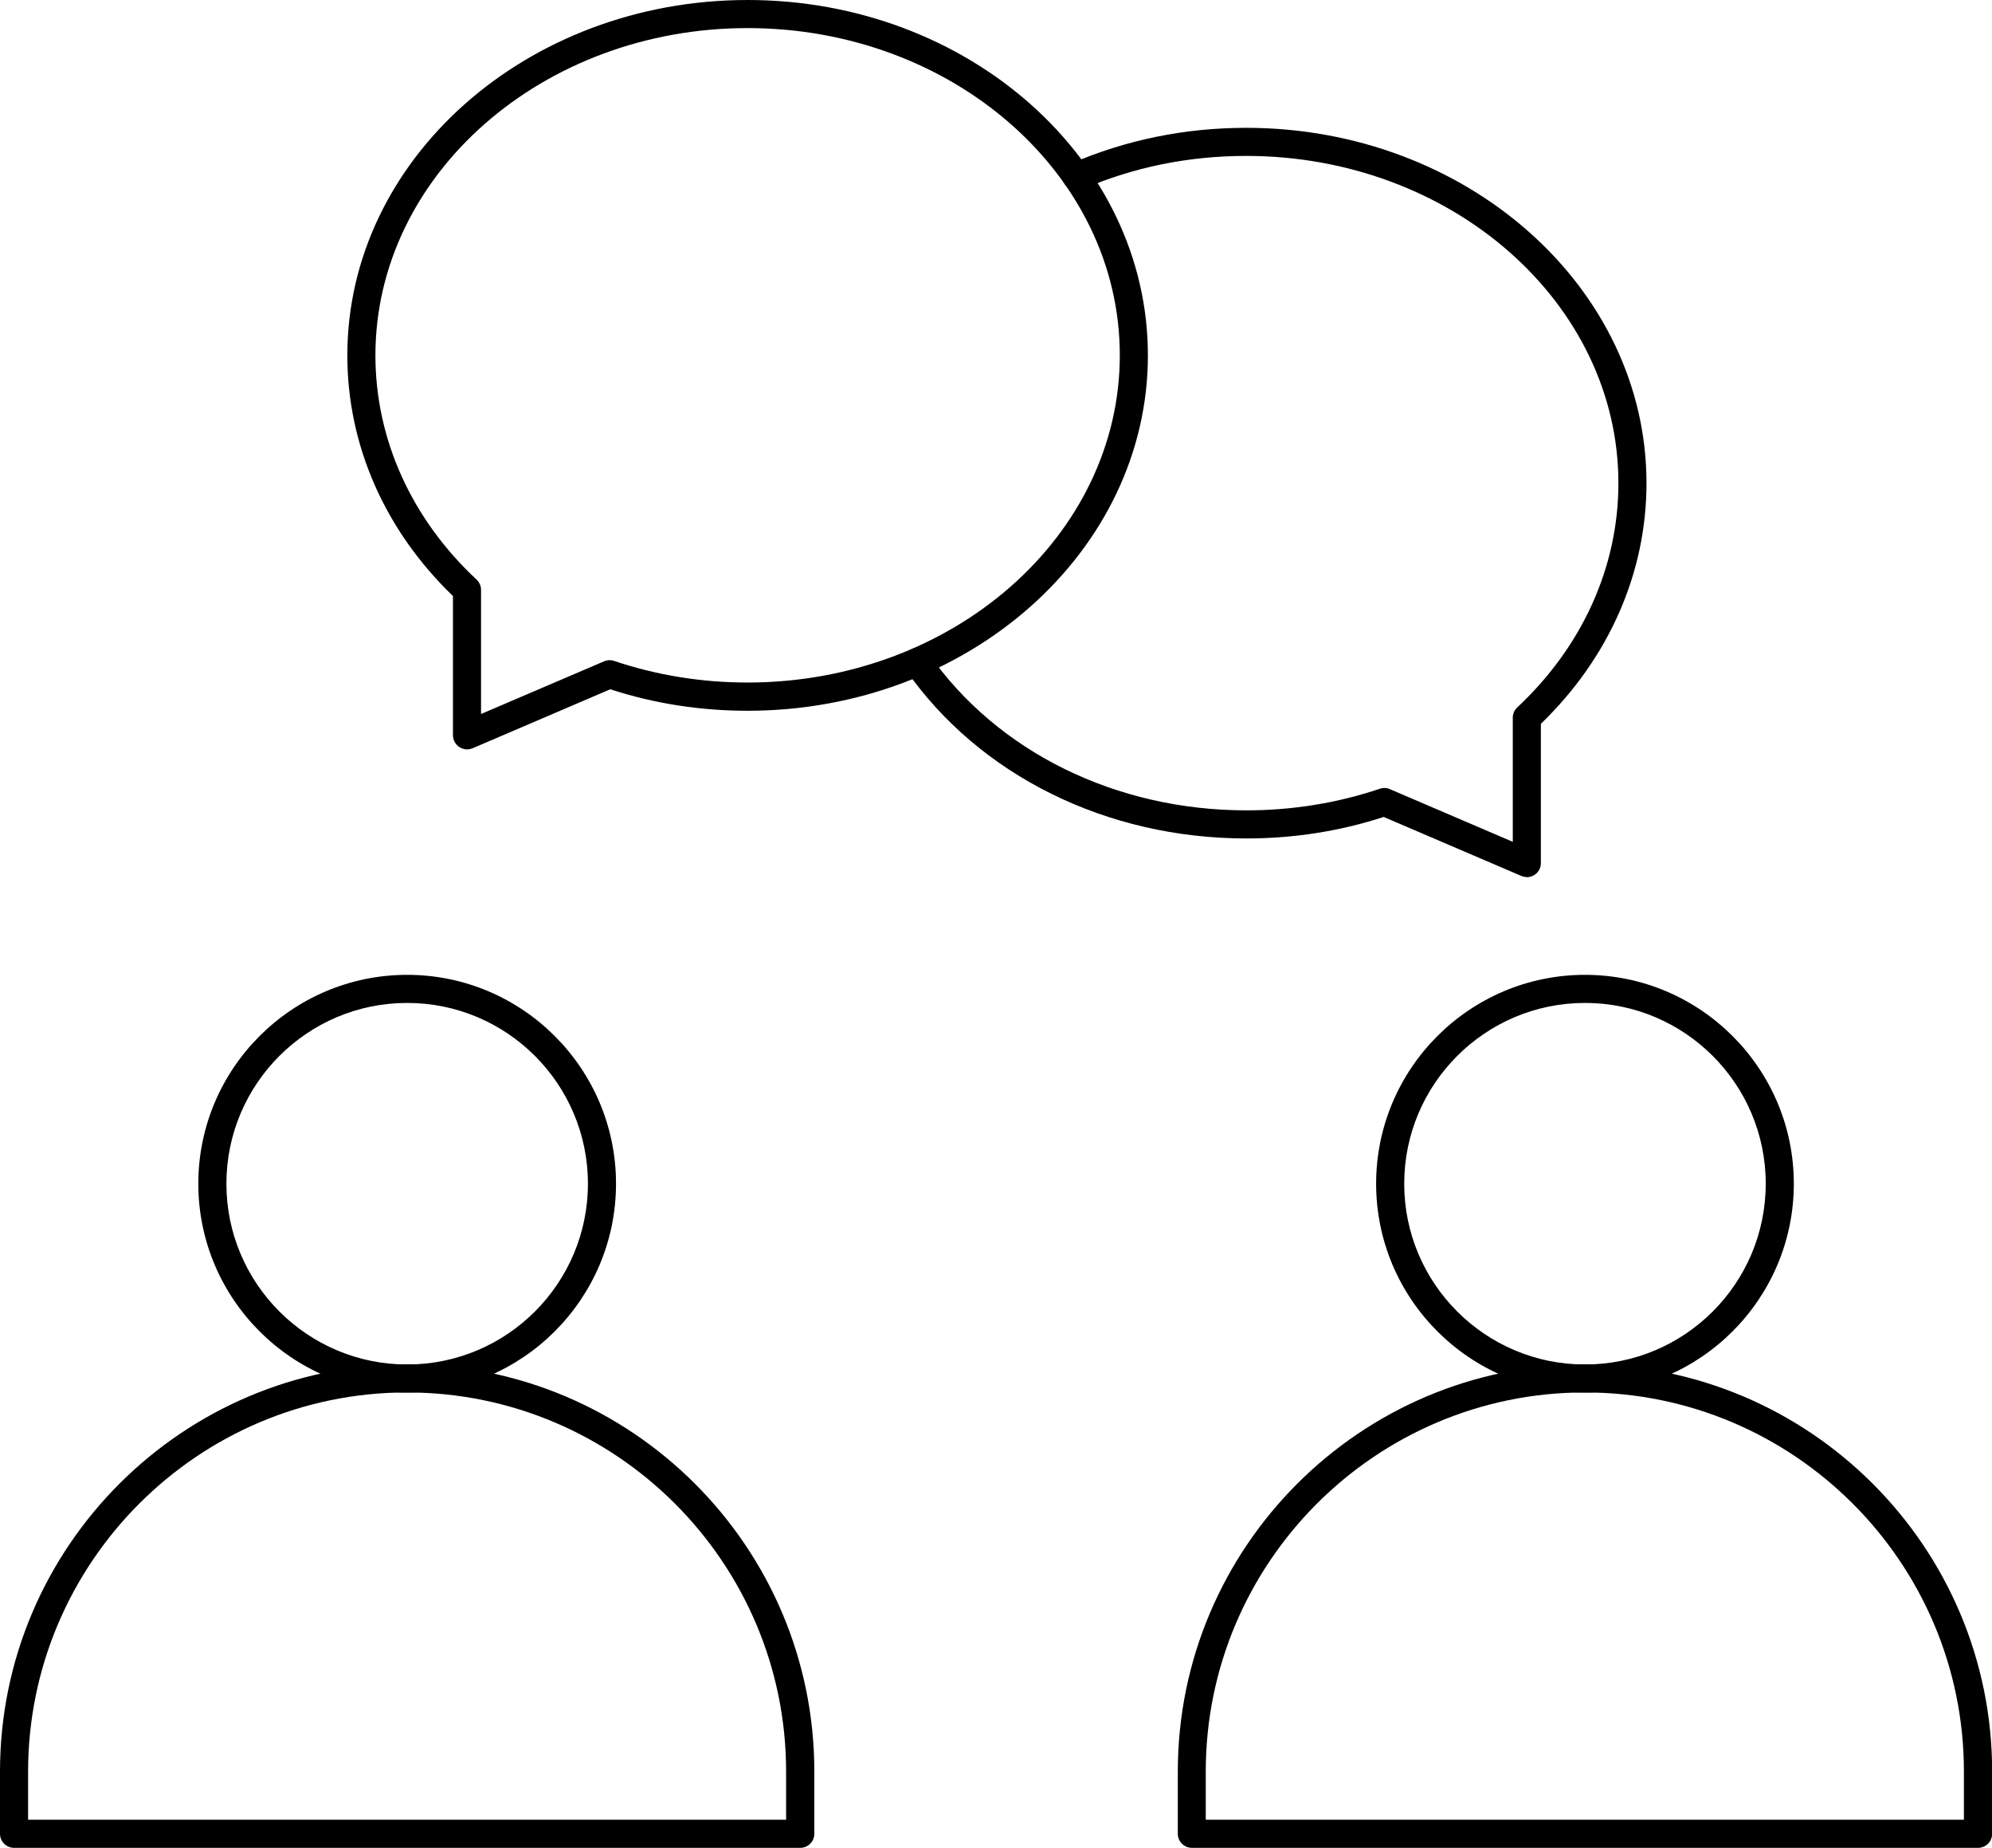
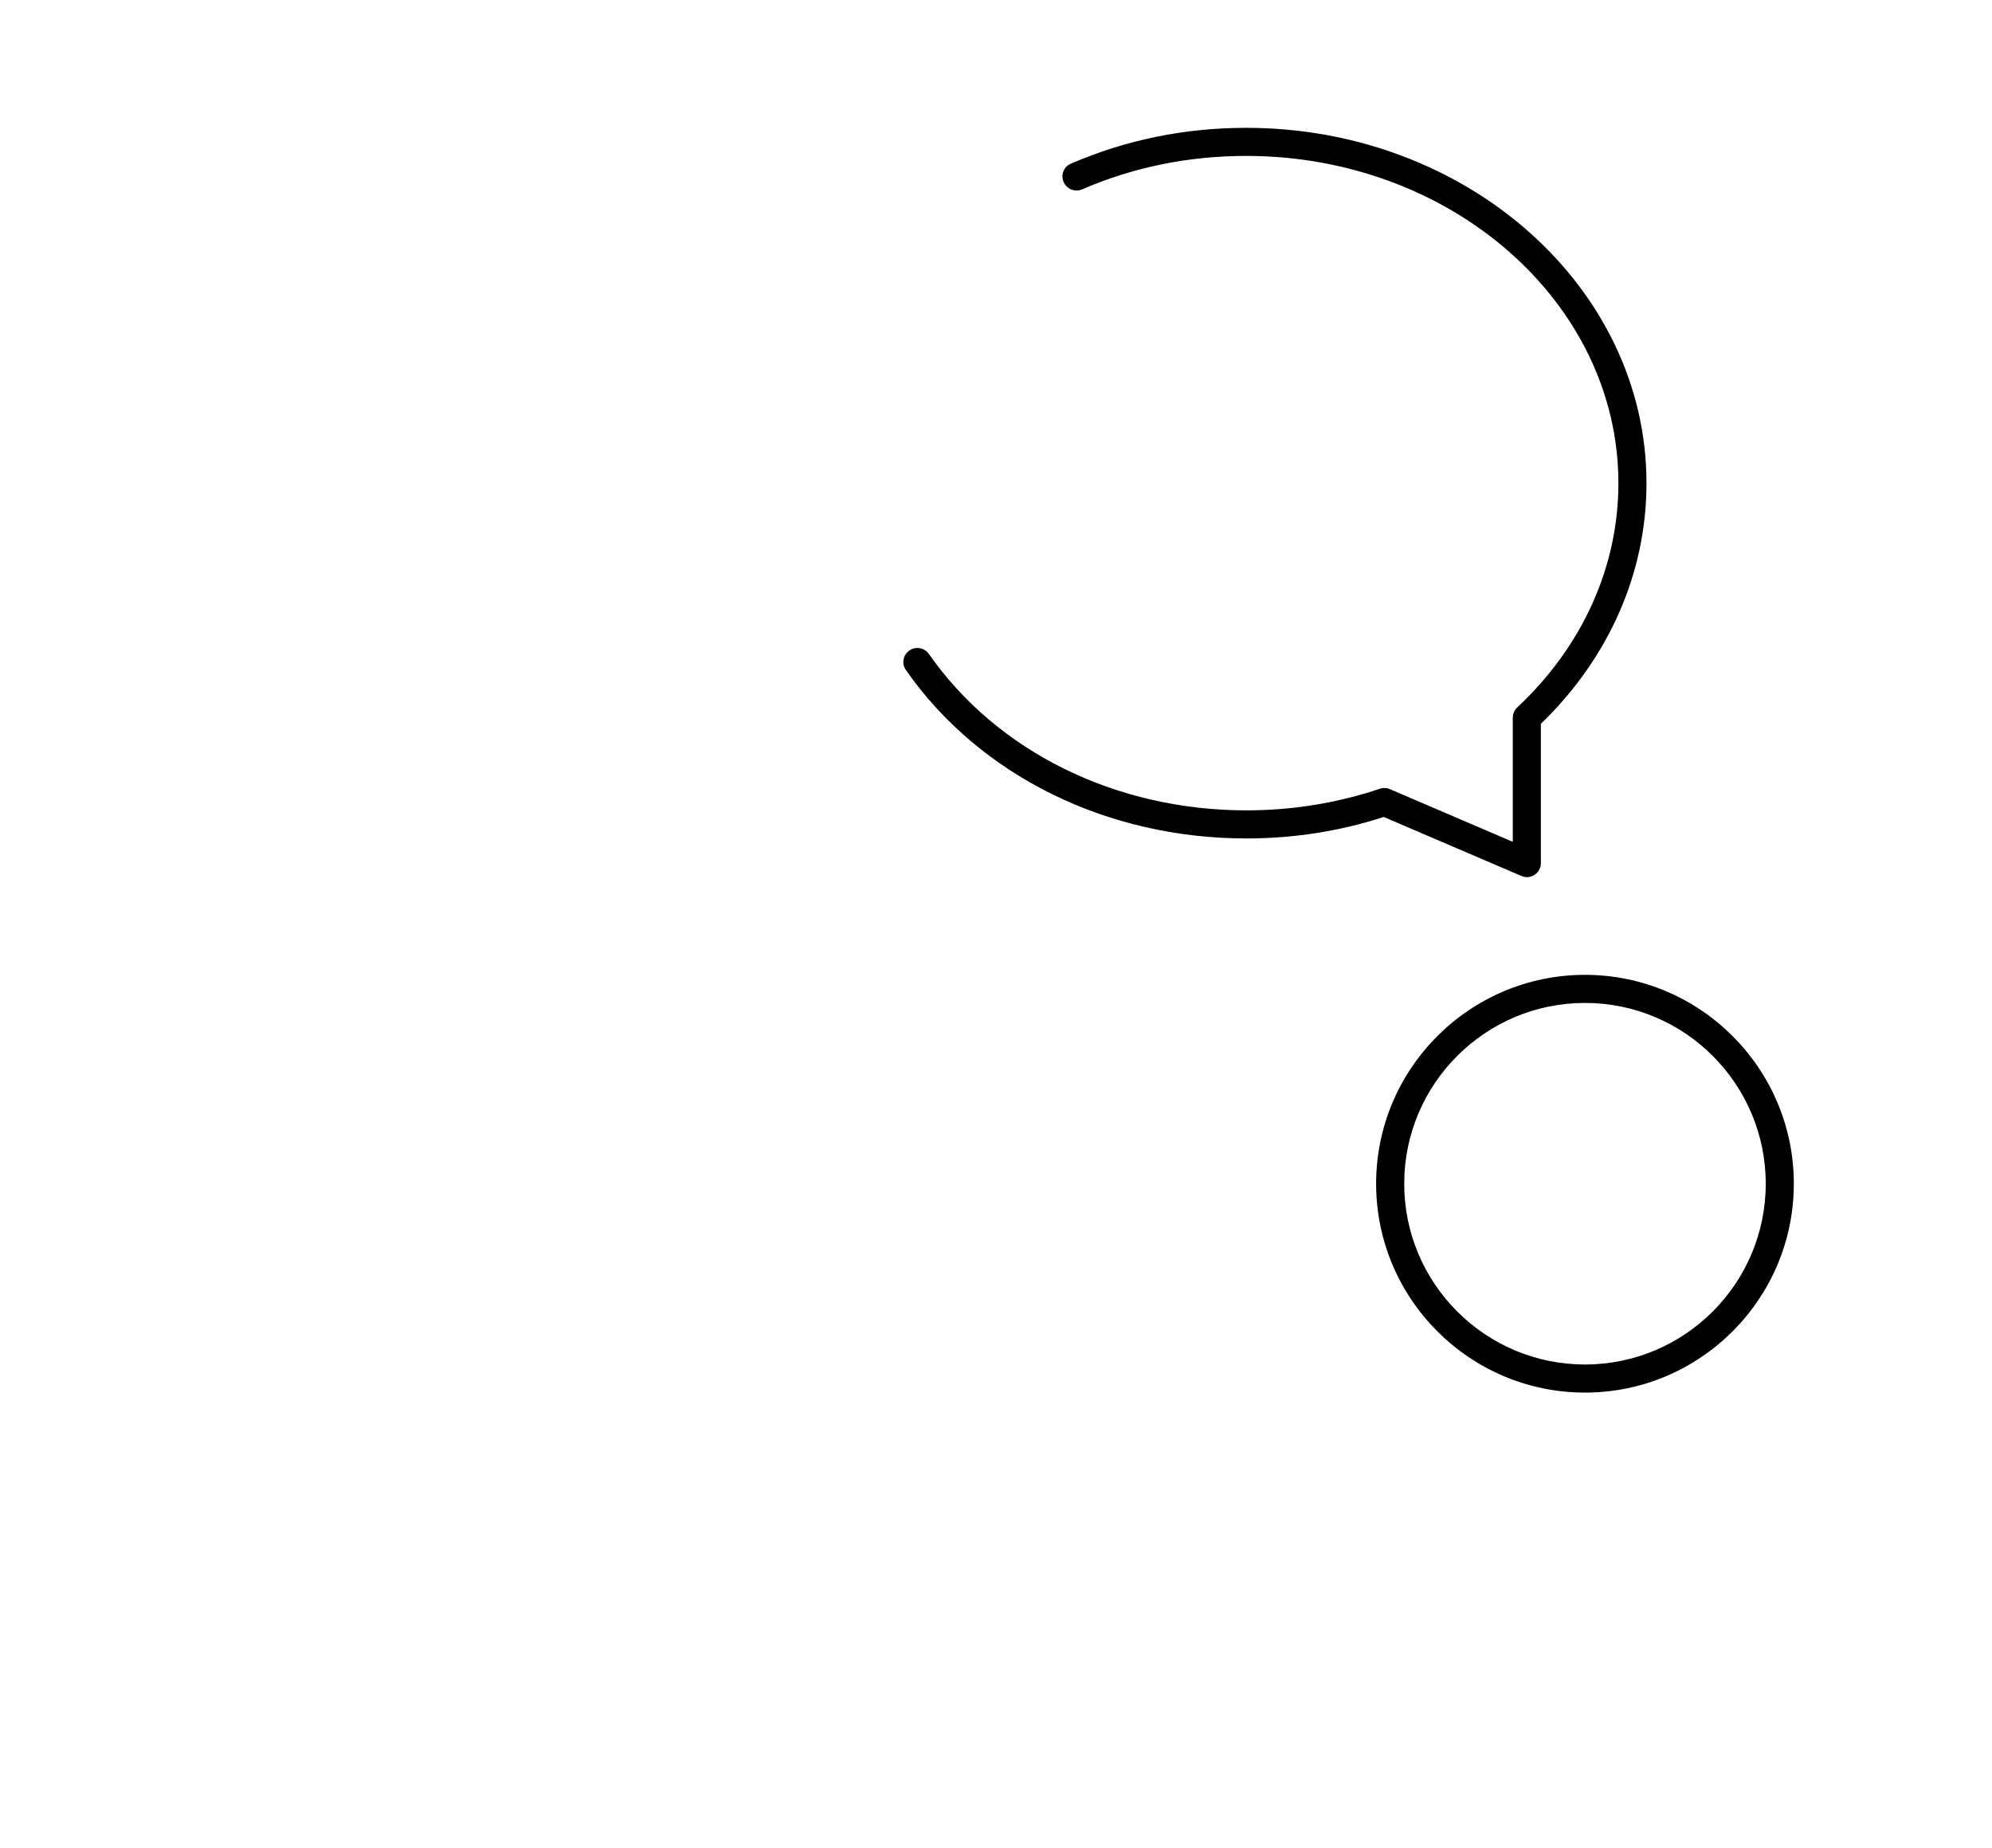
<svg xmlns="http://www.w3.org/2000/svg" id="a" data-name="Ebene 1" viewBox="0 0 141.83 131.55">
-   <path d="M33.25,53.35c-.19,0-.38-.06-.55-.17-.28-.19-.45-.5-.45-.83v-9.92c-4.86-4.68-7.52-10.75-7.52-17.13C24.73,11.35,37.51,0,53.23,0s28.5,11.35,28.5,25.3-12.79,25.3-28.5,25.3c-3.37,0-6.65-.51-9.78-1.53l-9.8,4.2c-.13.05-.26.08-.39.08ZM53.23,2c-14.61,0-26.5,10.45-26.5,23.3,0,5.96,2.56,11.63,7.2,15.96.2.19.32.45.32.73v8.84s8.76-3.75,8.76-3.75c.23-.1.48-.11.71-.03,3.03,1.02,6.23,1.54,9.51,1.54,14.61,0,26.5-10.45,26.5-23.3S67.84,2,53.23,2Z" />
  <path d="M108.71,62.44c-.13,0-.27-.03-.39-.08l-9.8-4.2c-3.13,1.02-6.42,1.53-9.78,1.53-9.94,0-19-4.48-24.24-11.99-.32-.45-.21-1.08.25-1.39.45-.32,1.08-.2,1.39.25,4.87,6.97,13.32,11.13,22.6,11.13,3.28,0,6.48-.52,9.51-1.54.23-.08.49-.07.71.03l8.75,3.75v-8.84c0-.28.12-.54.32-.73,4.64-4.34,7.2-10.01,7.2-15.96,0-12.85-11.89-23.3-26.5-23.3-4.1,0-8.03.8-11.68,2.38-.51.22-1.1-.02-1.32-.52-.22-.51.01-1.1.52-1.31,3.91-1.69,8.1-2.55,12.48-2.55,15.71,0,28.5,11.35,28.5,25.3,0,6.38-2.67,12.44-7.52,17.13v9.92c0,.34-.17.65-.45.83-.17.11-.36.17-.55.17Z" />
  <g>
    <path d="M112.85,99.14c-8.2,0-14.87-6.67-14.87-14.87s6.67-14.87,14.87-14.87,14.87,6.67,14.87,14.87-6.67,14.87-14.87,14.87ZM112.85,71.4c-7.1,0-12.87,5.77-12.87,12.87s5.77,12.87,12.87,12.87,12.87-5.77,12.87-12.87-5.77-12.87-12.87-12.87Z" />
-     <path d="M140.83,131.55h-55.97c-.55,0-1-.45-1-1v-4.43c0-15.98,13-28.99,28.99-28.99s28.99,13,28.99,28.99v4.43c0,.55-.45,1-1,1ZM85.86,129.55h53.97v-3.43c0-14.88-12.11-26.99-26.99-26.99s-26.99,12.11-26.99,26.99v3.43Z" />
  </g>
  <g>
-     <path d="M28.99,99.14c-8.2,0-14.87-6.67-14.87-14.87s6.67-14.87,14.87-14.87,14.87,6.67,14.87,14.87-6.67,14.87-14.87,14.87ZM28.99,71.4c-7.1,0-12.87,5.77-12.87,12.87s5.77,12.87,12.87,12.87,12.87-5.77,12.87-12.87-5.77-12.87-12.87-12.87Z" />
-     <path d="M56.97,131.55H1c-.55,0-1-.45-1-1v-4.43c0-15.98,13-28.99,28.99-28.99s28.99,13,28.99,28.99v4.43c0,.55-.45,1-1,1ZM2,129.55h53.97v-3.43c0-14.88-12.11-26.99-26.99-26.99S2,111.25,2,126.13v3.43Z" />
-   </g>
+     </g>
</svg>